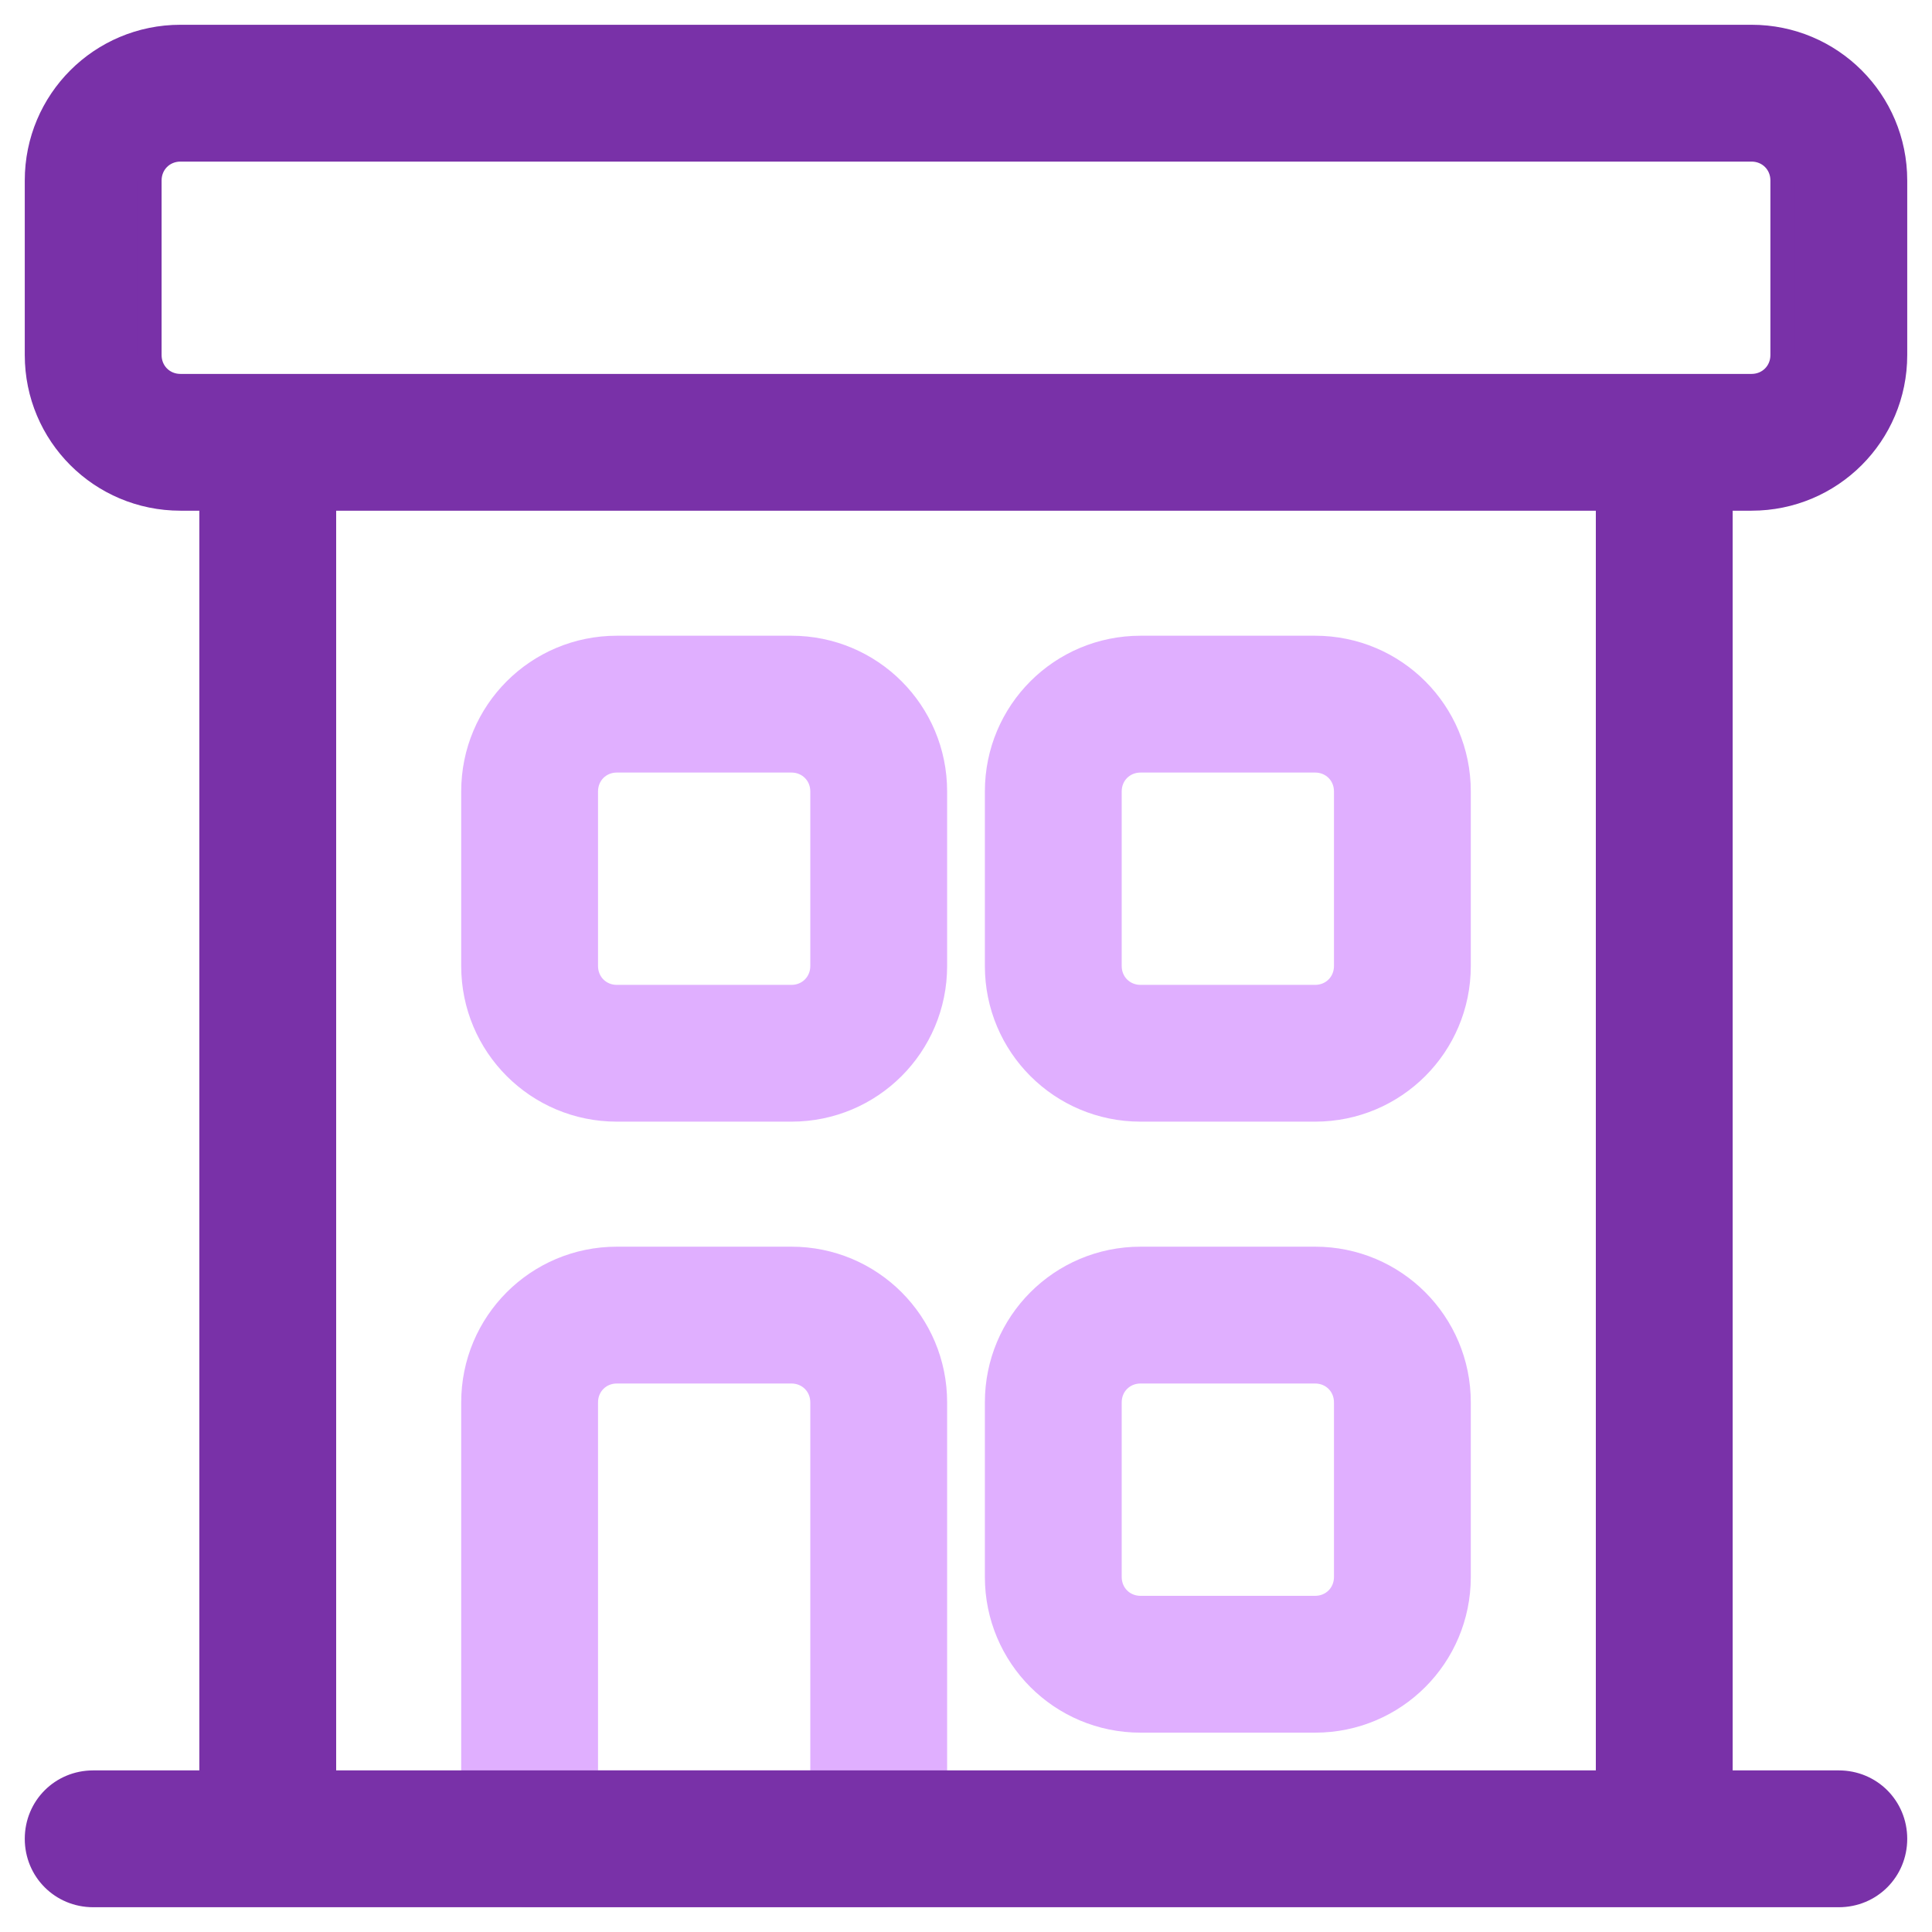
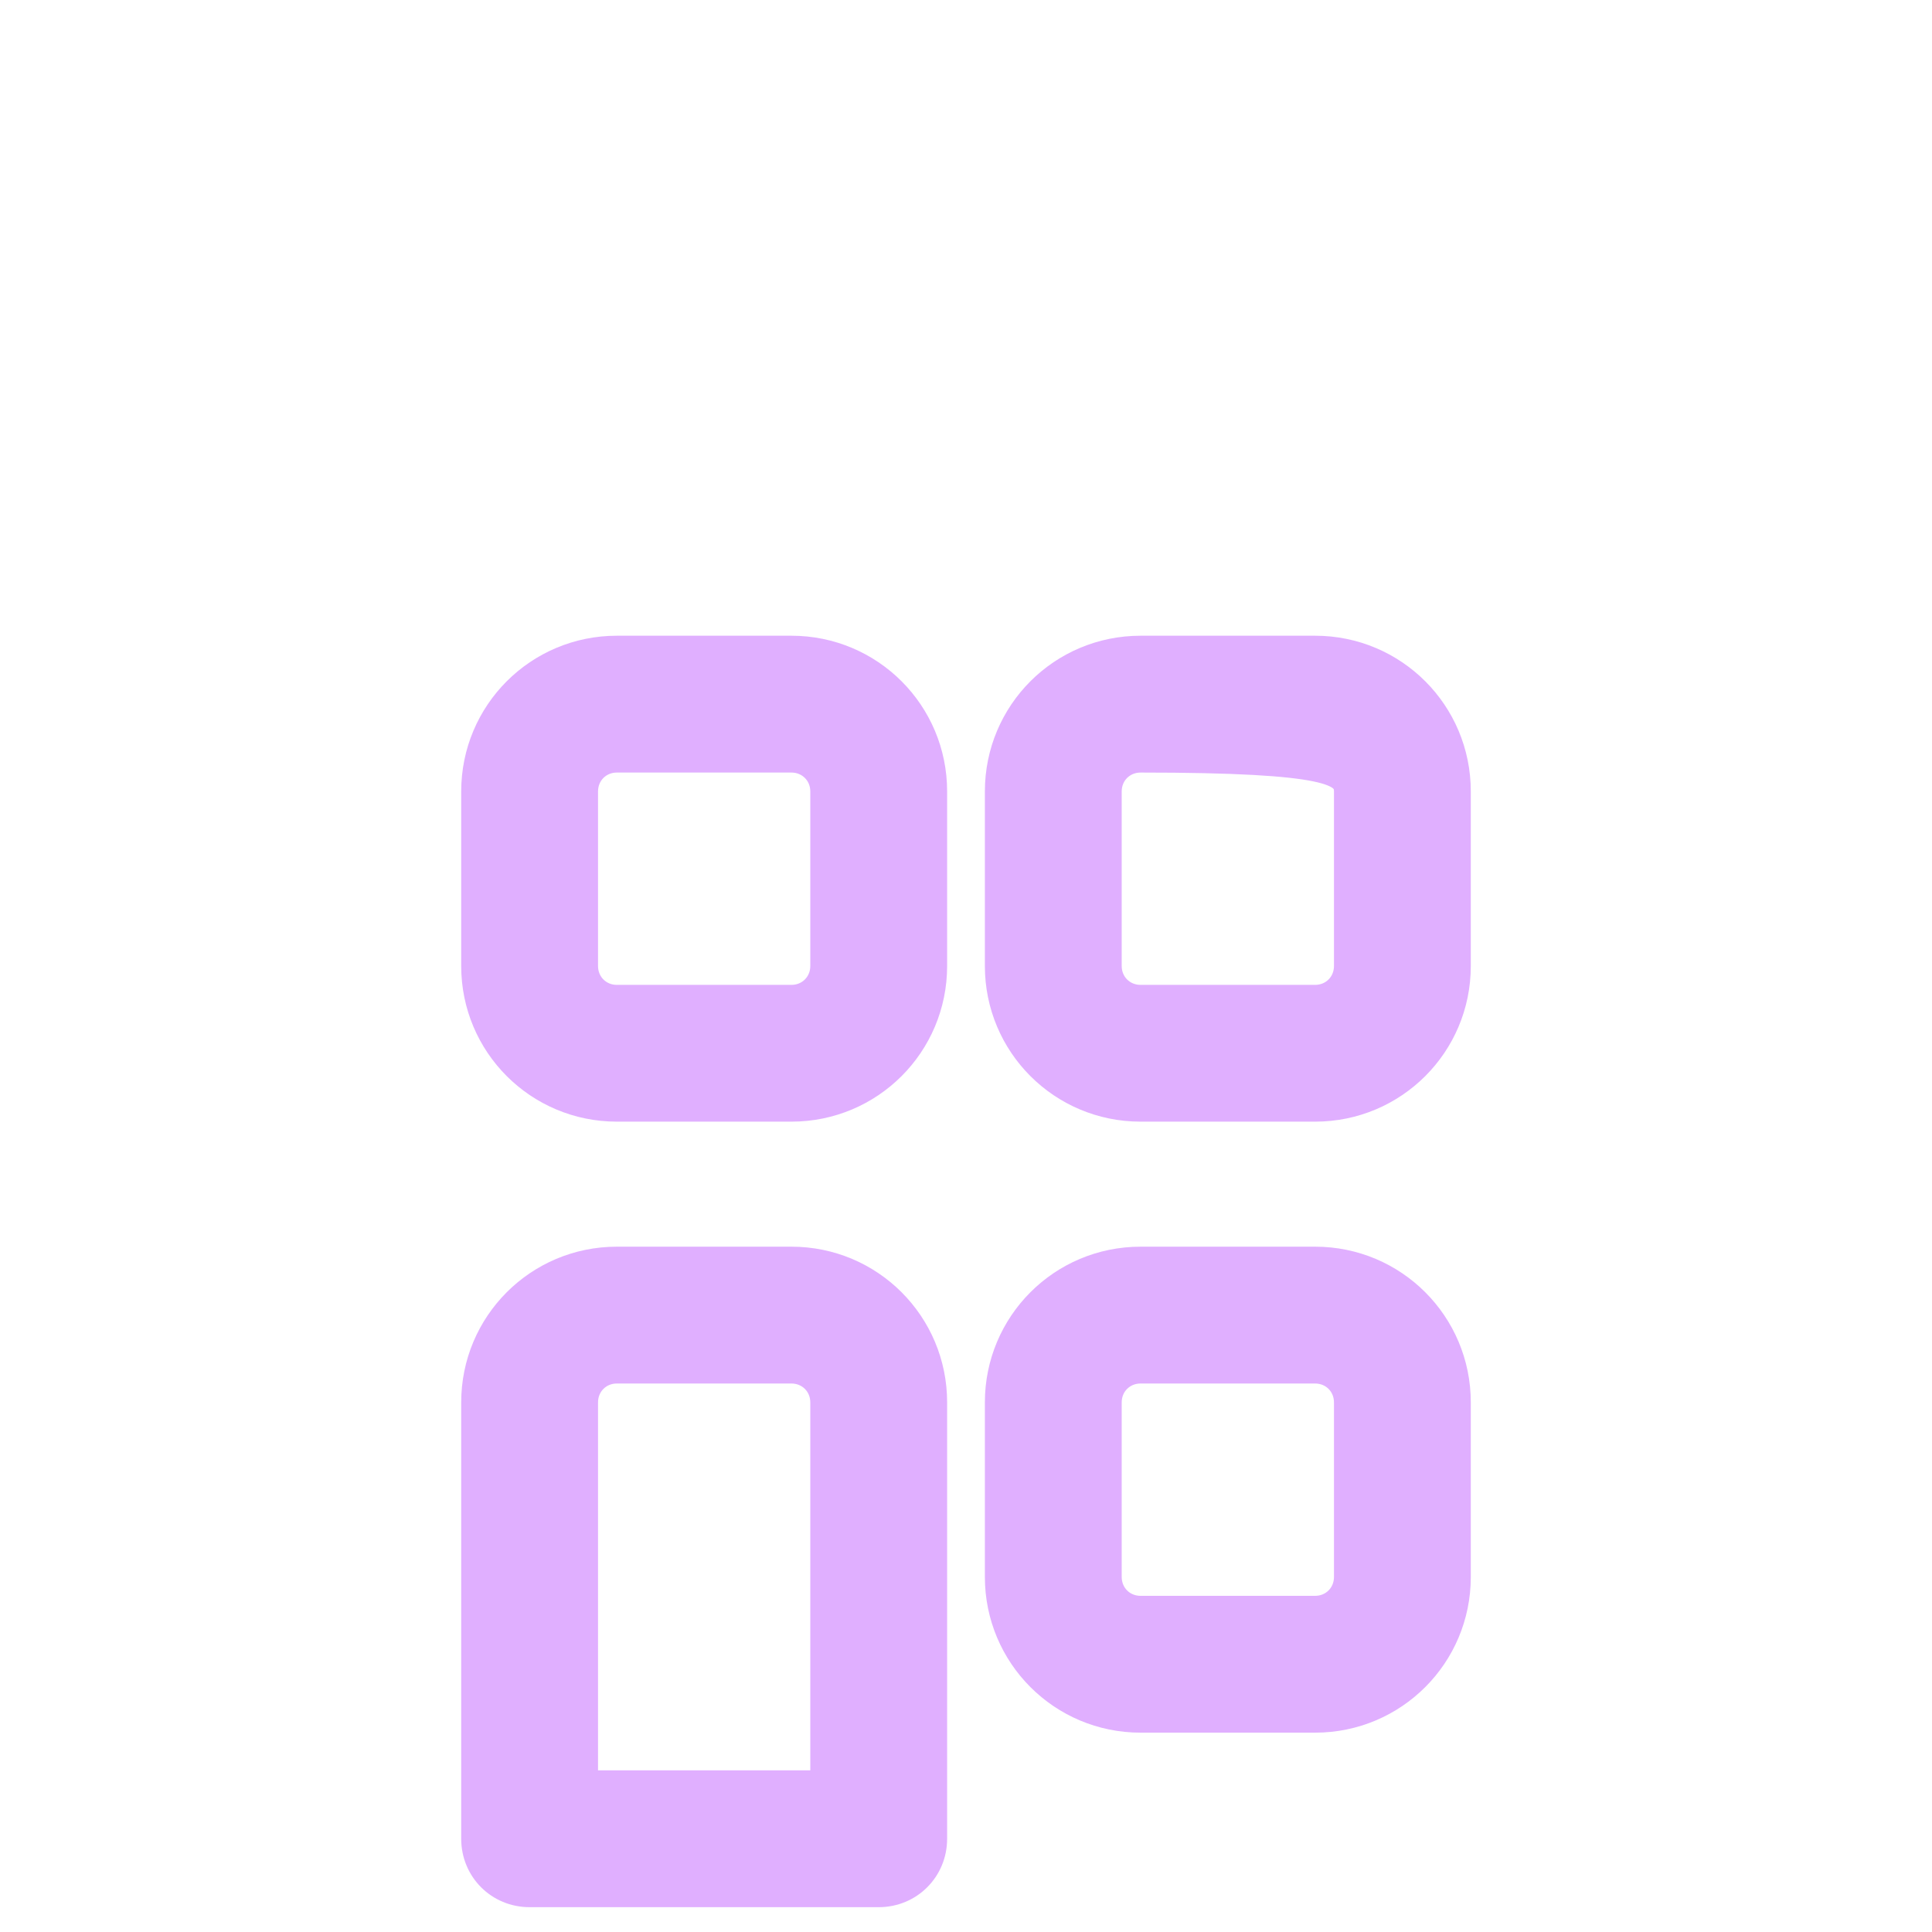
<svg xmlns="http://www.w3.org/2000/svg" width="39" height="39" viewBox="0 0 39 39" fill="none">
-   <path d="M15.976 13.083H12.452C10.852 13.083 9.56 14.375 9.56 15.976V19.5C9.56 21.1 10.852 22.392 12.452 22.392H15.976C17.577 22.392 18.869 21.1 18.869 19.5V15.976C18.869 14.375 17.577 13.083 15.976 13.083ZM26.547 13.083H23.024C21.423 13.083 20.131 14.375 20.131 15.976V19.5C20.131 21.1 21.423 22.392 23.024 22.392H26.547C28.148 22.392 29.44 21.1 29.44 19.5V15.976C29.44 14.375 28.148 13.083 26.547 13.083ZM15.976 25.416H12.452C10.852 25.416 9.56 26.709 9.56 28.309V37.118C9.56 37.75 10.059 38.249 10.691 38.249H17.738C18.369 38.249 18.869 37.75 18.869 37.118V28.309C18.869 26.709 17.577 25.416 15.976 25.416ZM26.547 25.416H23.024C21.423 25.416 20.131 26.709 20.131 28.309V31.833C20.131 33.433 21.423 34.726 23.024 34.726H26.547C28.148 34.726 29.44 33.433 29.44 31.833V28.309C29.44 26.709 28.148 25.416 26.547 25.416ZM11.822 15.976C11.822 15.621 12.097 15.345 12.452 15.345H15.976C16.331 15.345 16.607 15.621 16.607 15.976V19.5C16.607 19.855 16.331 20.131 15.976 20.131H12.452C12.097 20.131 11.822 19.855 11.822 19.5V15.976ZM22.393 15.976C22.393 15.621 22.668 15.345 23.024 15.345H26.547C26.903 15.345 27.178 15.621 27.178 15.976V19.5C27.178 19.855 26.903 20.131 26.547 20.131H23.024C22.668 20.131 22.393 19.855 22.393 19.5V15.976ZM16.607 28.309V35.987H11.822V28.309C11.822 27.954 12.097 27.678 12.452 27.678H15.976C16.331 27.678 16.607 27.954 16.607 28.309ZM22.393 28.309C22.393 27.954 22.668 27.678 23.024 27.678H26.547C26.903 27.678 27.178 27.954 27.178 28.309V31.833C27.178 32.188 26.903 32.464 26.547 32.464H23.024C22.668 32.464 22.393 32.188 22.393 31.833V28.309Z" fill="#E0AFFF" stroke="#E0AFFF" stroke-width="0.5" />
-   <path d="M37.119 35.988H34.726V10.059H35.357C36.957 10.059 38.25 8.767 38.25 7.167V3.643C38.25 2.042 36.957 0.75 35.357 0.75H3.643C2.042 0.75 0.75 2.042 0.75 3.643V7.167C0.75 8.767 2.042 10.059 3.643 10.059H4.274V35.988H1.881C1.25 35.988 0.75 36.487 0.75 37.119C0.75 37.75 1.25 38.25 1.881 38.25H37.119C37.75 38.25 38.25 37.75 38.25 37.119C38.25 36.487 37.75 35.988 37.119 35.988ZM6.536 35.988V10.059H32.464V35.988H6.536ZM3.012 3.643C3.012 3.288 3.288 3.012 3.643 3.012H35.357C35.712 3.012 35.988 3.288 35.988 3.643V7.167C35.988 7.522 35.712 7.798 35.357 7.798H3.643C3.288 7.798 3.012 7.522 3.012 7.167V3.643Z" fill="#7931A8" stroke="#7931A8" stroke-width="0.5" />
+   <path d="M15.976 13.083H12.452C10.852 13.083 9.56 14.375 9.56 15.976V19.5C9.56 21.1 10.852 22.392 12.452 22.392H15.976C17.577 22.392 18.869 21.1 18.869 19.5V15.976C18.869 14.375 17.577 13.083 15.976 13.083ZM26.547 13.083H23.024C21.423 13.083 20.131 14.375 20.131 15.976V19.5C20.131 21.1 21.423 22.392 23.024 22.392H26.547C28.148 22.392 29.44 21.1 29.44 19.5V15.976C29.44 14.375 28.148 13.083 26.547 13.083ZM15.976 25.416H12.452C10.852 25.416 9.56 26.709 9.56 28.309V37.118C9.56 37.75 10.059 38.249 10.691 38.249H17.738C18.369 38.249 18.869 37.75 18.869 37.118V28.309C18.869 26.709 17.577 25.416 15.976 25.416ZM26.547 25.416H23.024C21.423 25.416 20.131 26.709 20.131 28.309V31.833C20.131 33.433 21.423 34.726 23.024 34.726H26.547C28.148 34.726 29.44 33.433 29.44 31.833V28.309C29.44 26.709 28.148 25.416 26.547 25.416ZM11.822 15.976C11.822 15.621 12.097 15.345 12.452 15.345H15.976C16.331 15.345 16.607 15.621 16.607 15.976V19.5C16.607 19.855 16.331 20.131 15.976 20.131H12.452C12.097 20.131 11.822 19.855 11.822 19.5V15.976ZM22.393 15.976C22.393 15.621 22.668 15.345 23.024 15.345C26.903 15.345 27.178 15.621 27.178 15.976V19.5C27.178 19.855 26.903 20.131 26.547 20.131H23.024C22.668 20.131 22.393 19.855 22.393 19.5V15.976ZM16.607 28.309V35.987H11.822V28.309C11.822 27.954 12.097 27.678 12.452 27.678H15.976C16.331 27.678 16.607 27.954 16.607 28.309ZM22.393 28.309C22.393 27.954 22.668 27.678 23.024 27.678H26.547C26.903 27.678 27.178 27.954 27.178 28.309V31.833C27.178 32.188 26.903 32.464 26.547 32.464H23.024C22.668 32.464 22.393 32.188 22.393 31.833V28.309Z" fill="#E0AFFF" stroke="#E0AFFF" stroke-width="0.5" />
</svg>